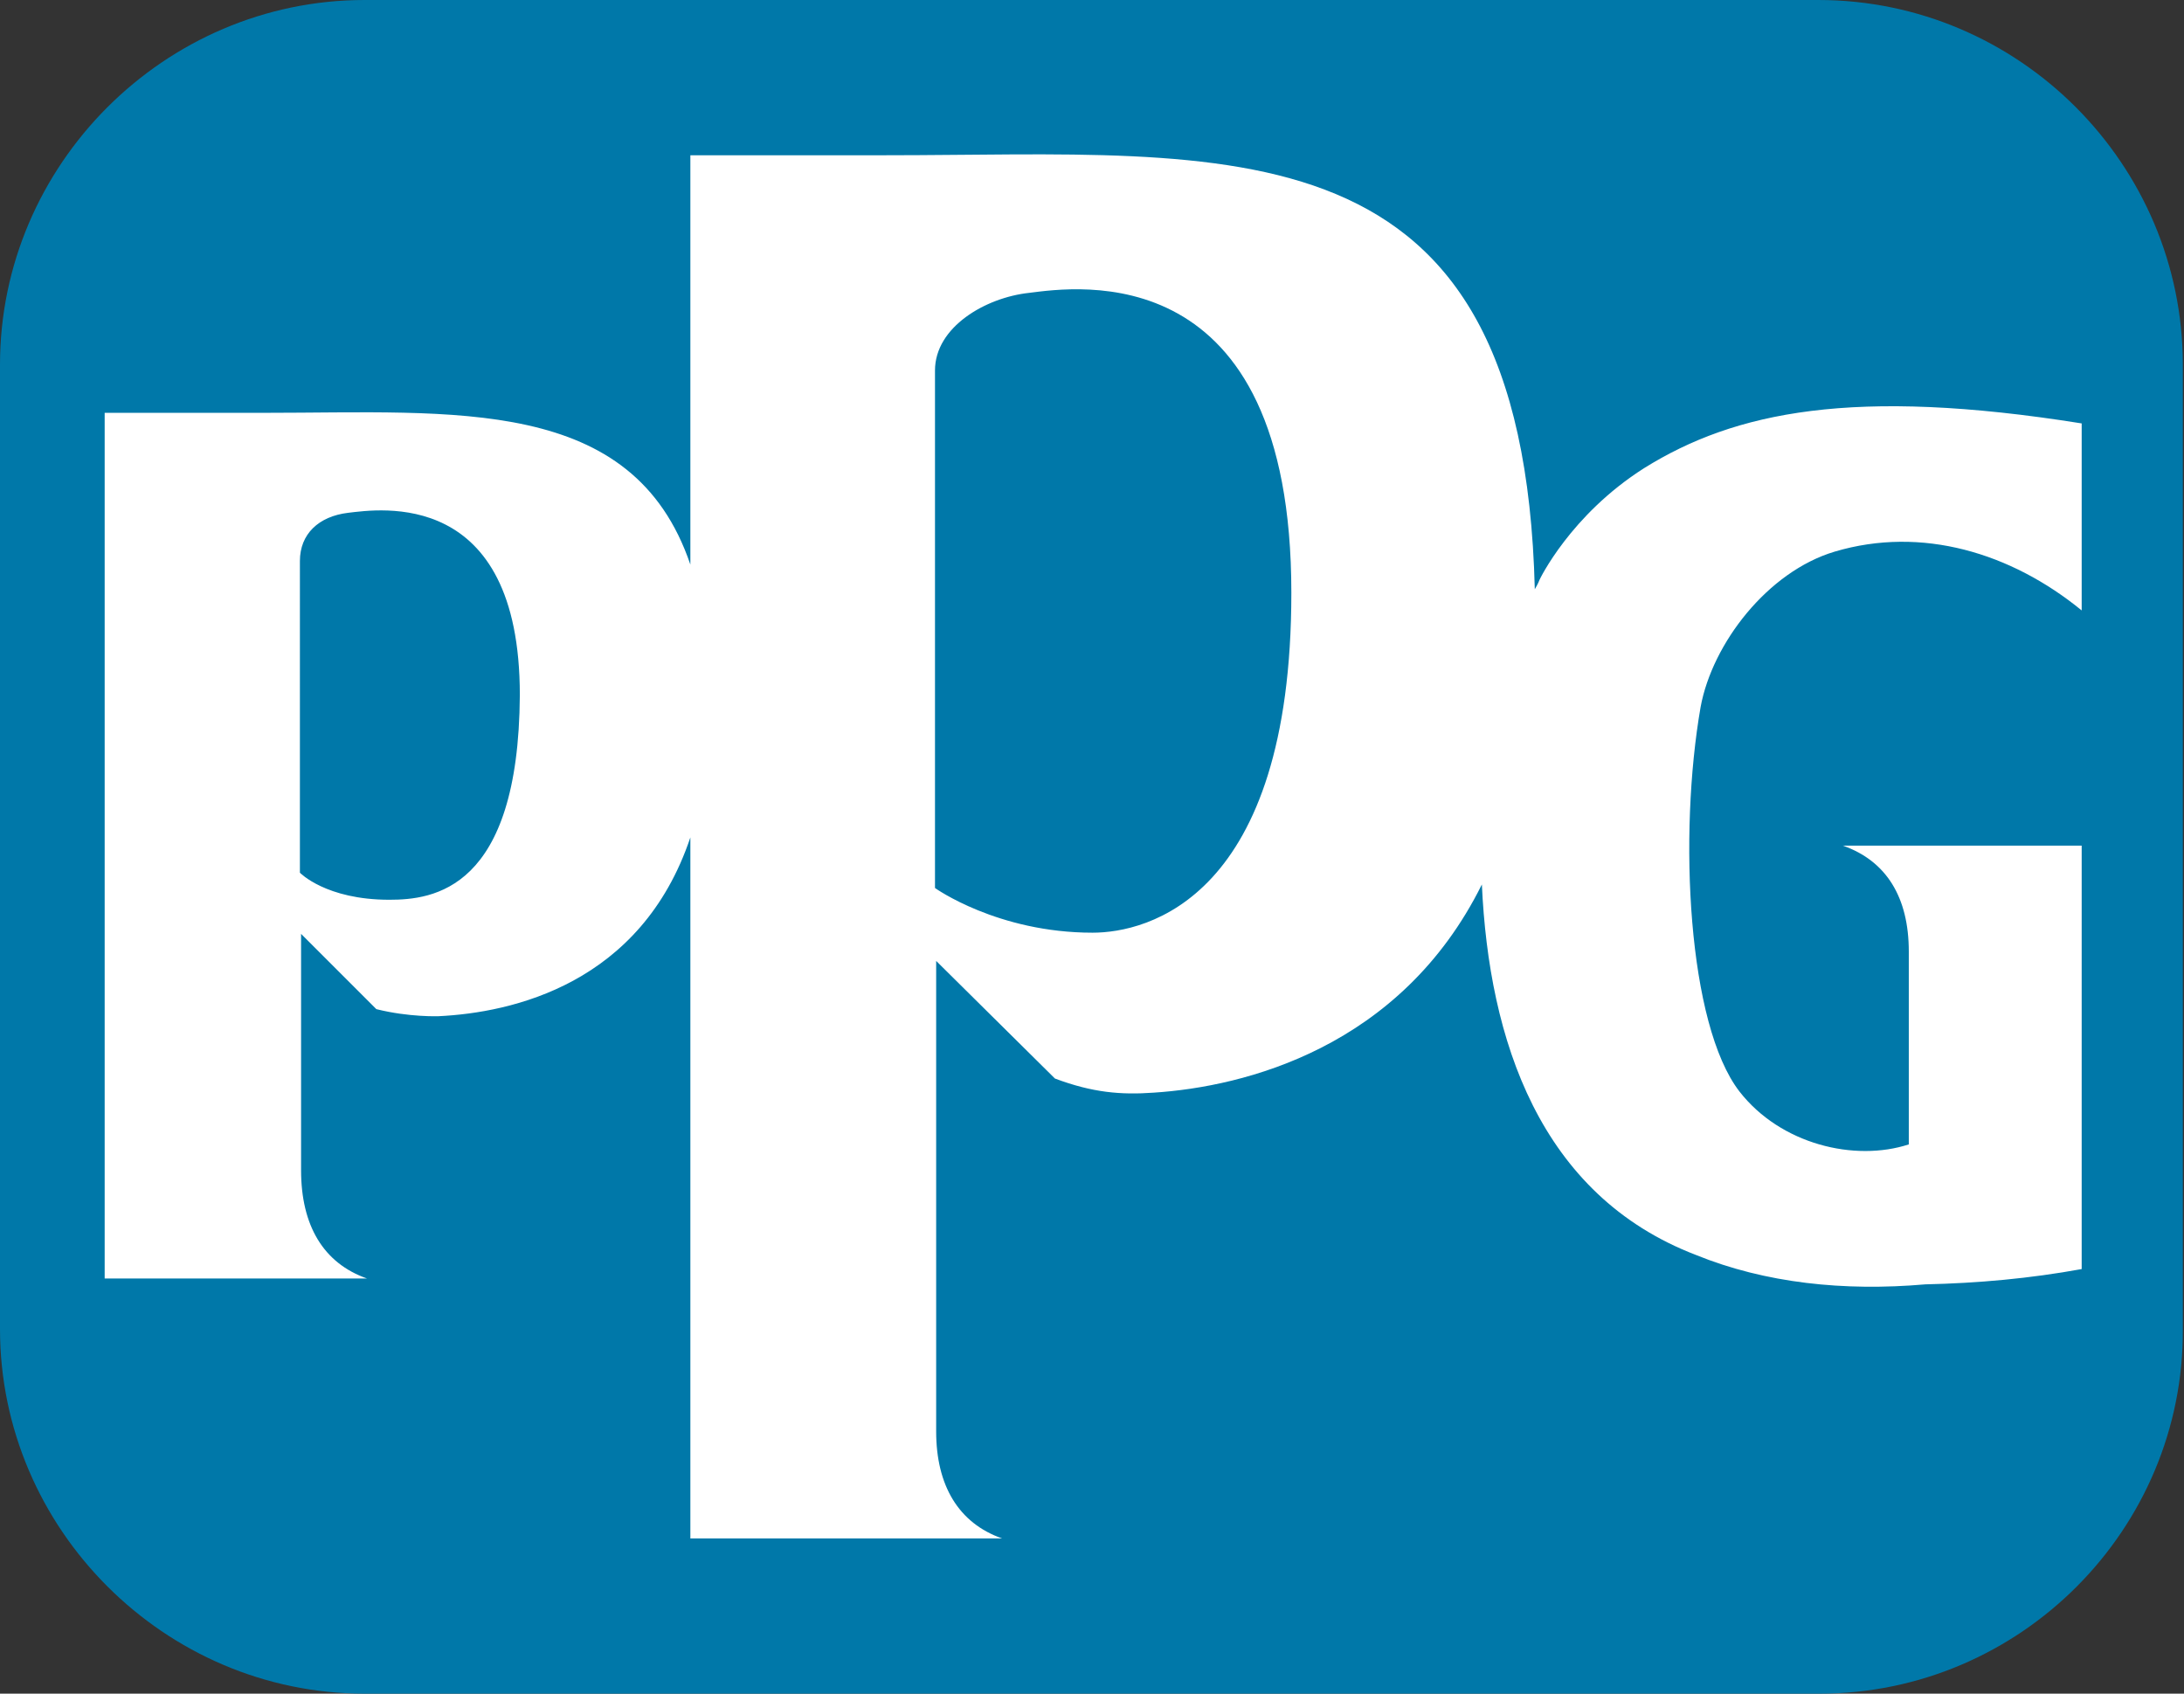
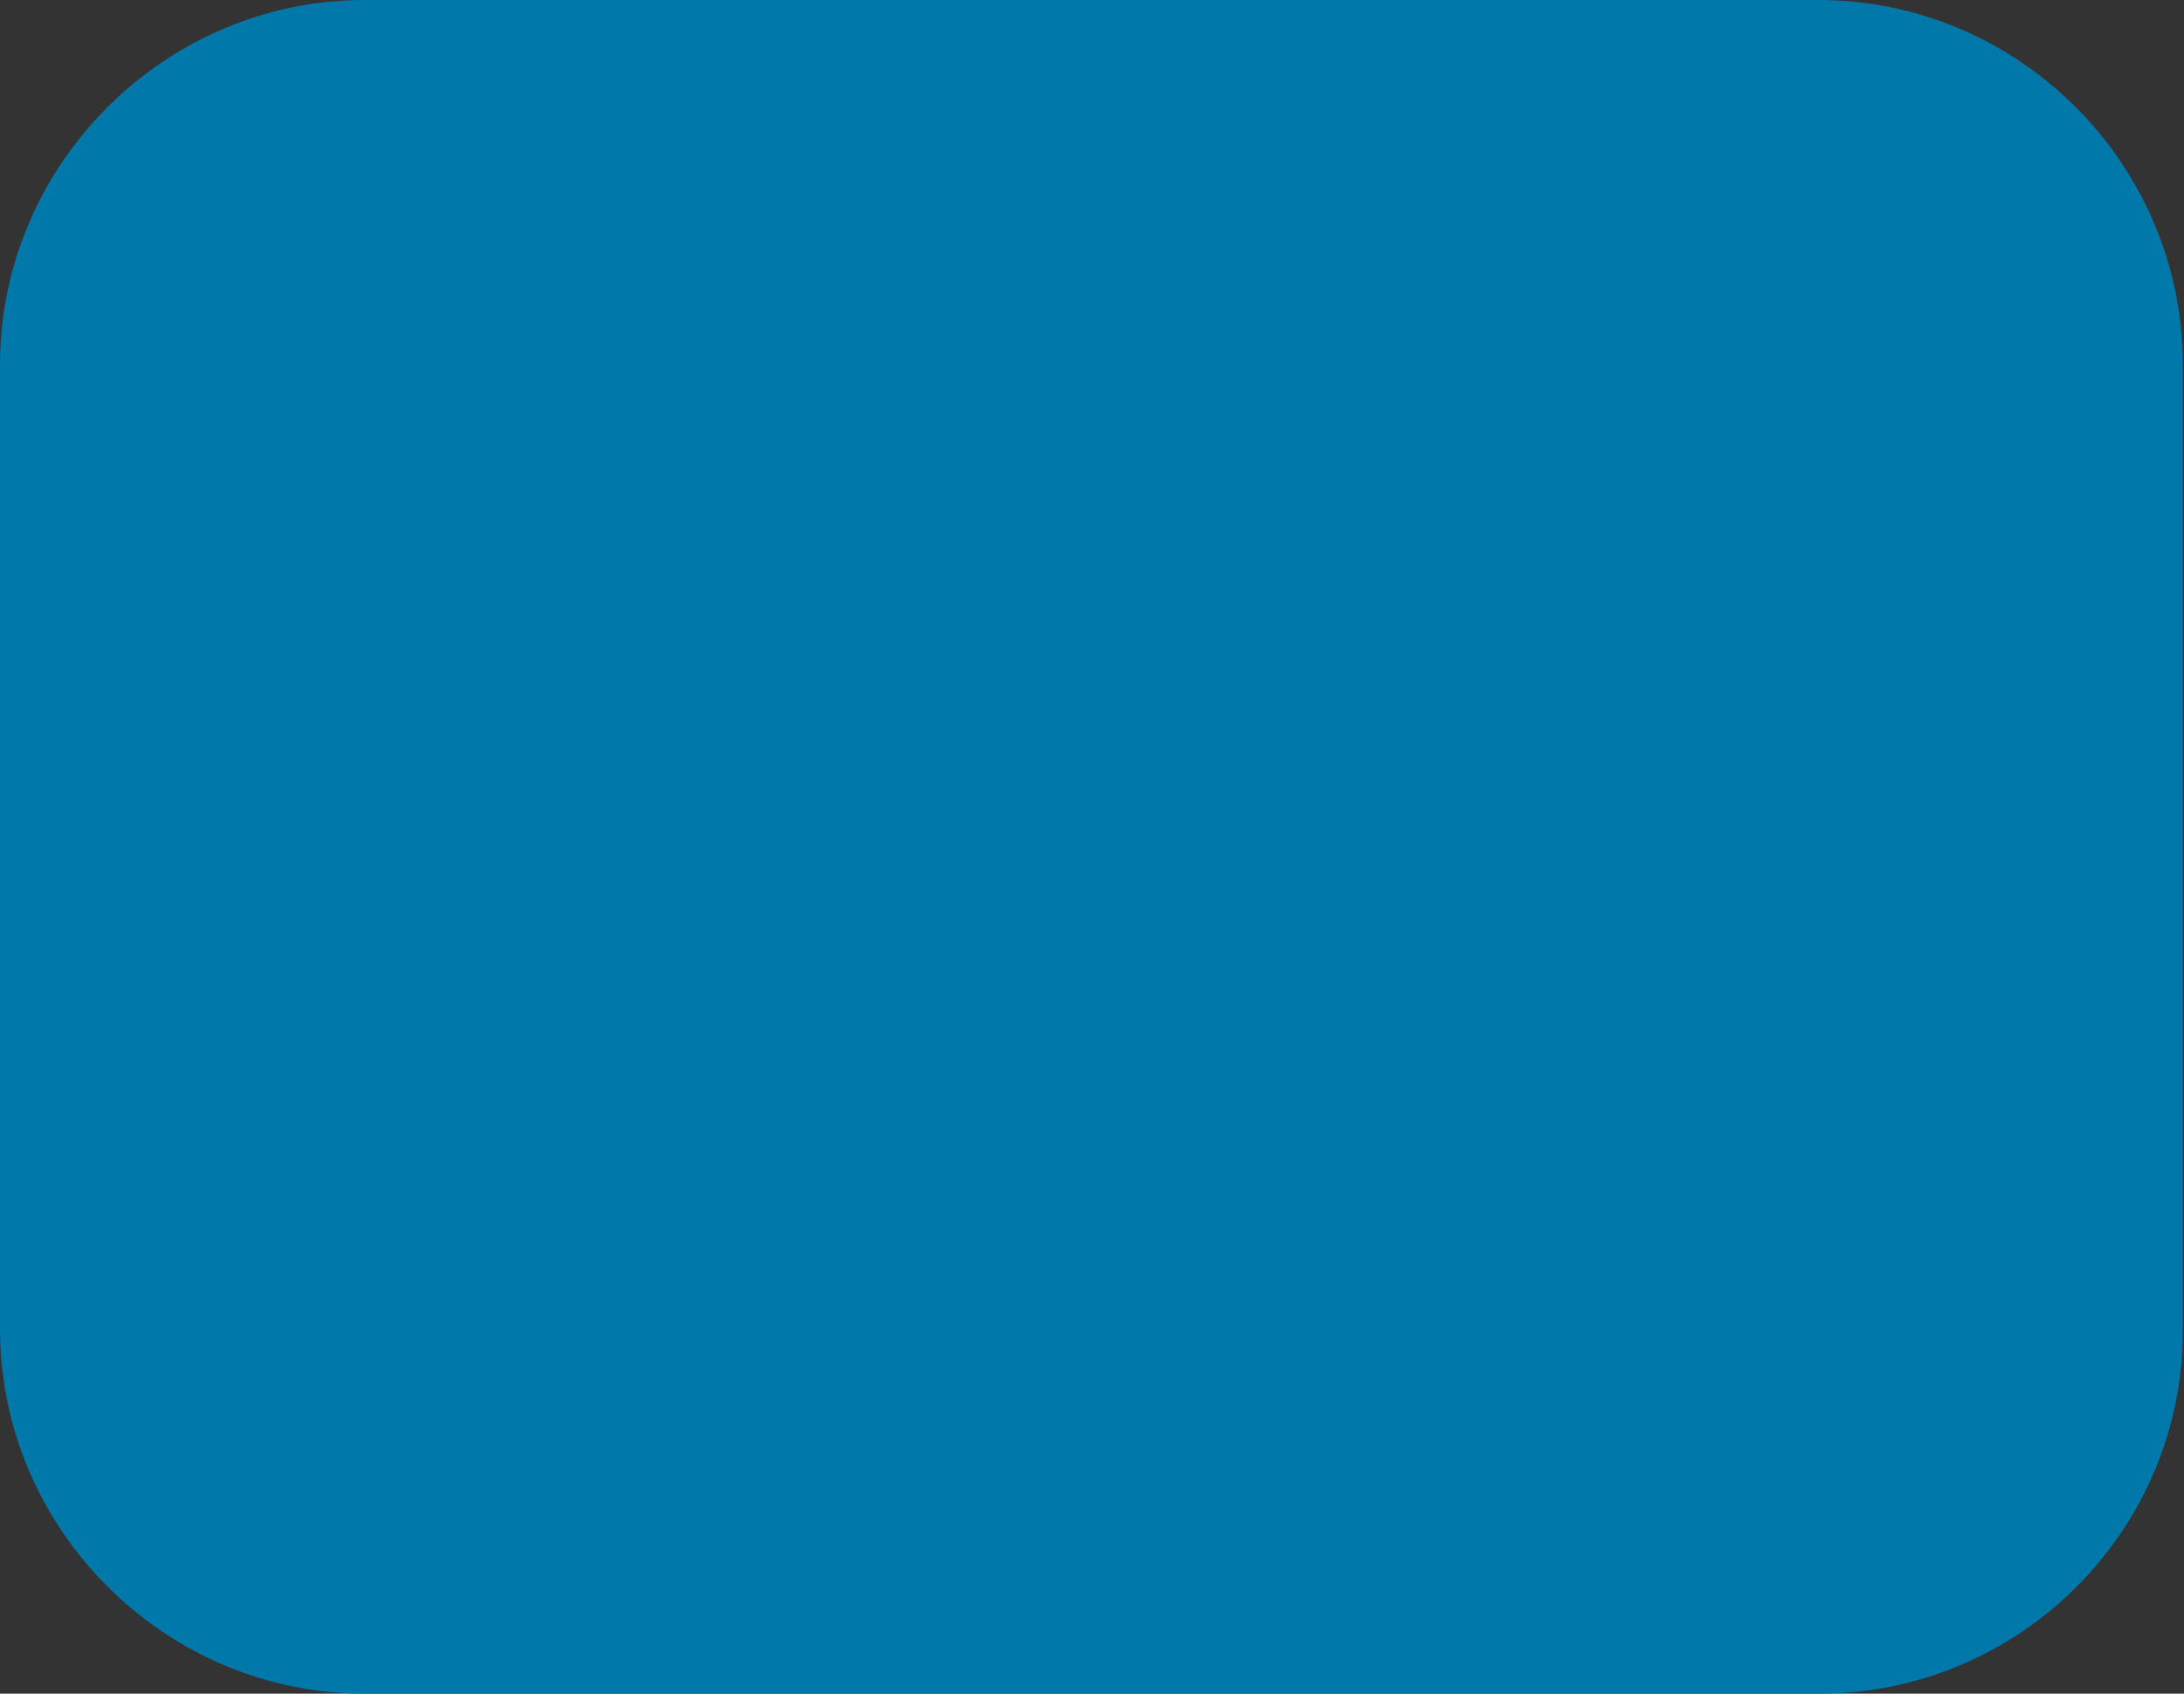
<svg xmlns="http://www.w3.org/2000/svg" version="1.0" id="Layer_1" x="0px" y="0px" viewBox="0 0 185.7 144" enable-background="new 0 0 185.7 144" xml:space="preserve">
  <rect x="0" y="0" width="185.7" height="144" fill="#333333" stroke="none" />
  <g>
    <g>
      <g>
        <path fill="#0078A9" d="M154.7,144H31C14,144,0,130,0,113V31C0,14,14,0,31,0h123.6c17.1,0,31,14,31,31V113     C185.7,130,171.8,144,154.7,144z" />
-         <path fill="#FFFFFF" d="M156,46.9c7.4-2.2,15,0.1,21,5V36c-19.4-3.1-29.5-1-37.2,3.8c-6.3,4-8.9,9.5-8.9,9.5s-0.1,0.3-0.4,0.8     c-1-40.4-25.7-36.9-55.2-36.9c-8.3,0-16.6,0-16.6,0v34.8c-4.9-14.4-20-12.9-36.2-12.9c-5.9,0-13.6,0-13.6,0v73.6h22.3     c-3.7-1.3-5.6-4.5-5.6-9.2V79.4l6.4,6.4c2.8,0.7,5.3,0.6,5.3,0.6c6.2-0.3,17.2-2.7,21.4-15.2v59.6h26.5c-3.7-1.3-5.6-4.5-5.6-9.1     v-40l10.1,10c3.2,1.2,5.6,1.4,8.4,1.2c7.7-0.5,21-3.8,27.9-17.7c0.6,13.2,4.9,26.4,18.2,31.5c5.9,2.4,12.6,3.1,19.5,2.5     c4.5-0.1,8.9-0.5,13.3-1.3V71.9l-20.3,0c3.7,1.3,5.6,4.4,5.6,9v16.4c-4.6,1.5-10.9,0-14.4-4.5c-4.4-5.7-5.2-21.8-3.3-32.7     C145.6,54.7,150.3,48.6,156,46.9z M33.1,76.5c-5.4,0-7.6-2.3-7.6-2.3V47.7c0-2.3,1.6-3.8,4.1-4.1c2.6-0.3,14.6-2.2,14.6,15.5     C44.1,75.7,36.8,76.5,33.1,76.5z M92.9,79.3c-8.1,0-13.4-3.8-13.4-3.8V31.5c0-3.7,4.3-6.2,8-6.6c4-0.5,22.3-3.3,22.3,25.5     C109.8,76.4,97.5,79.3,92.9,79.3z" />
      </g>
    </g>
  </g>
</svg>